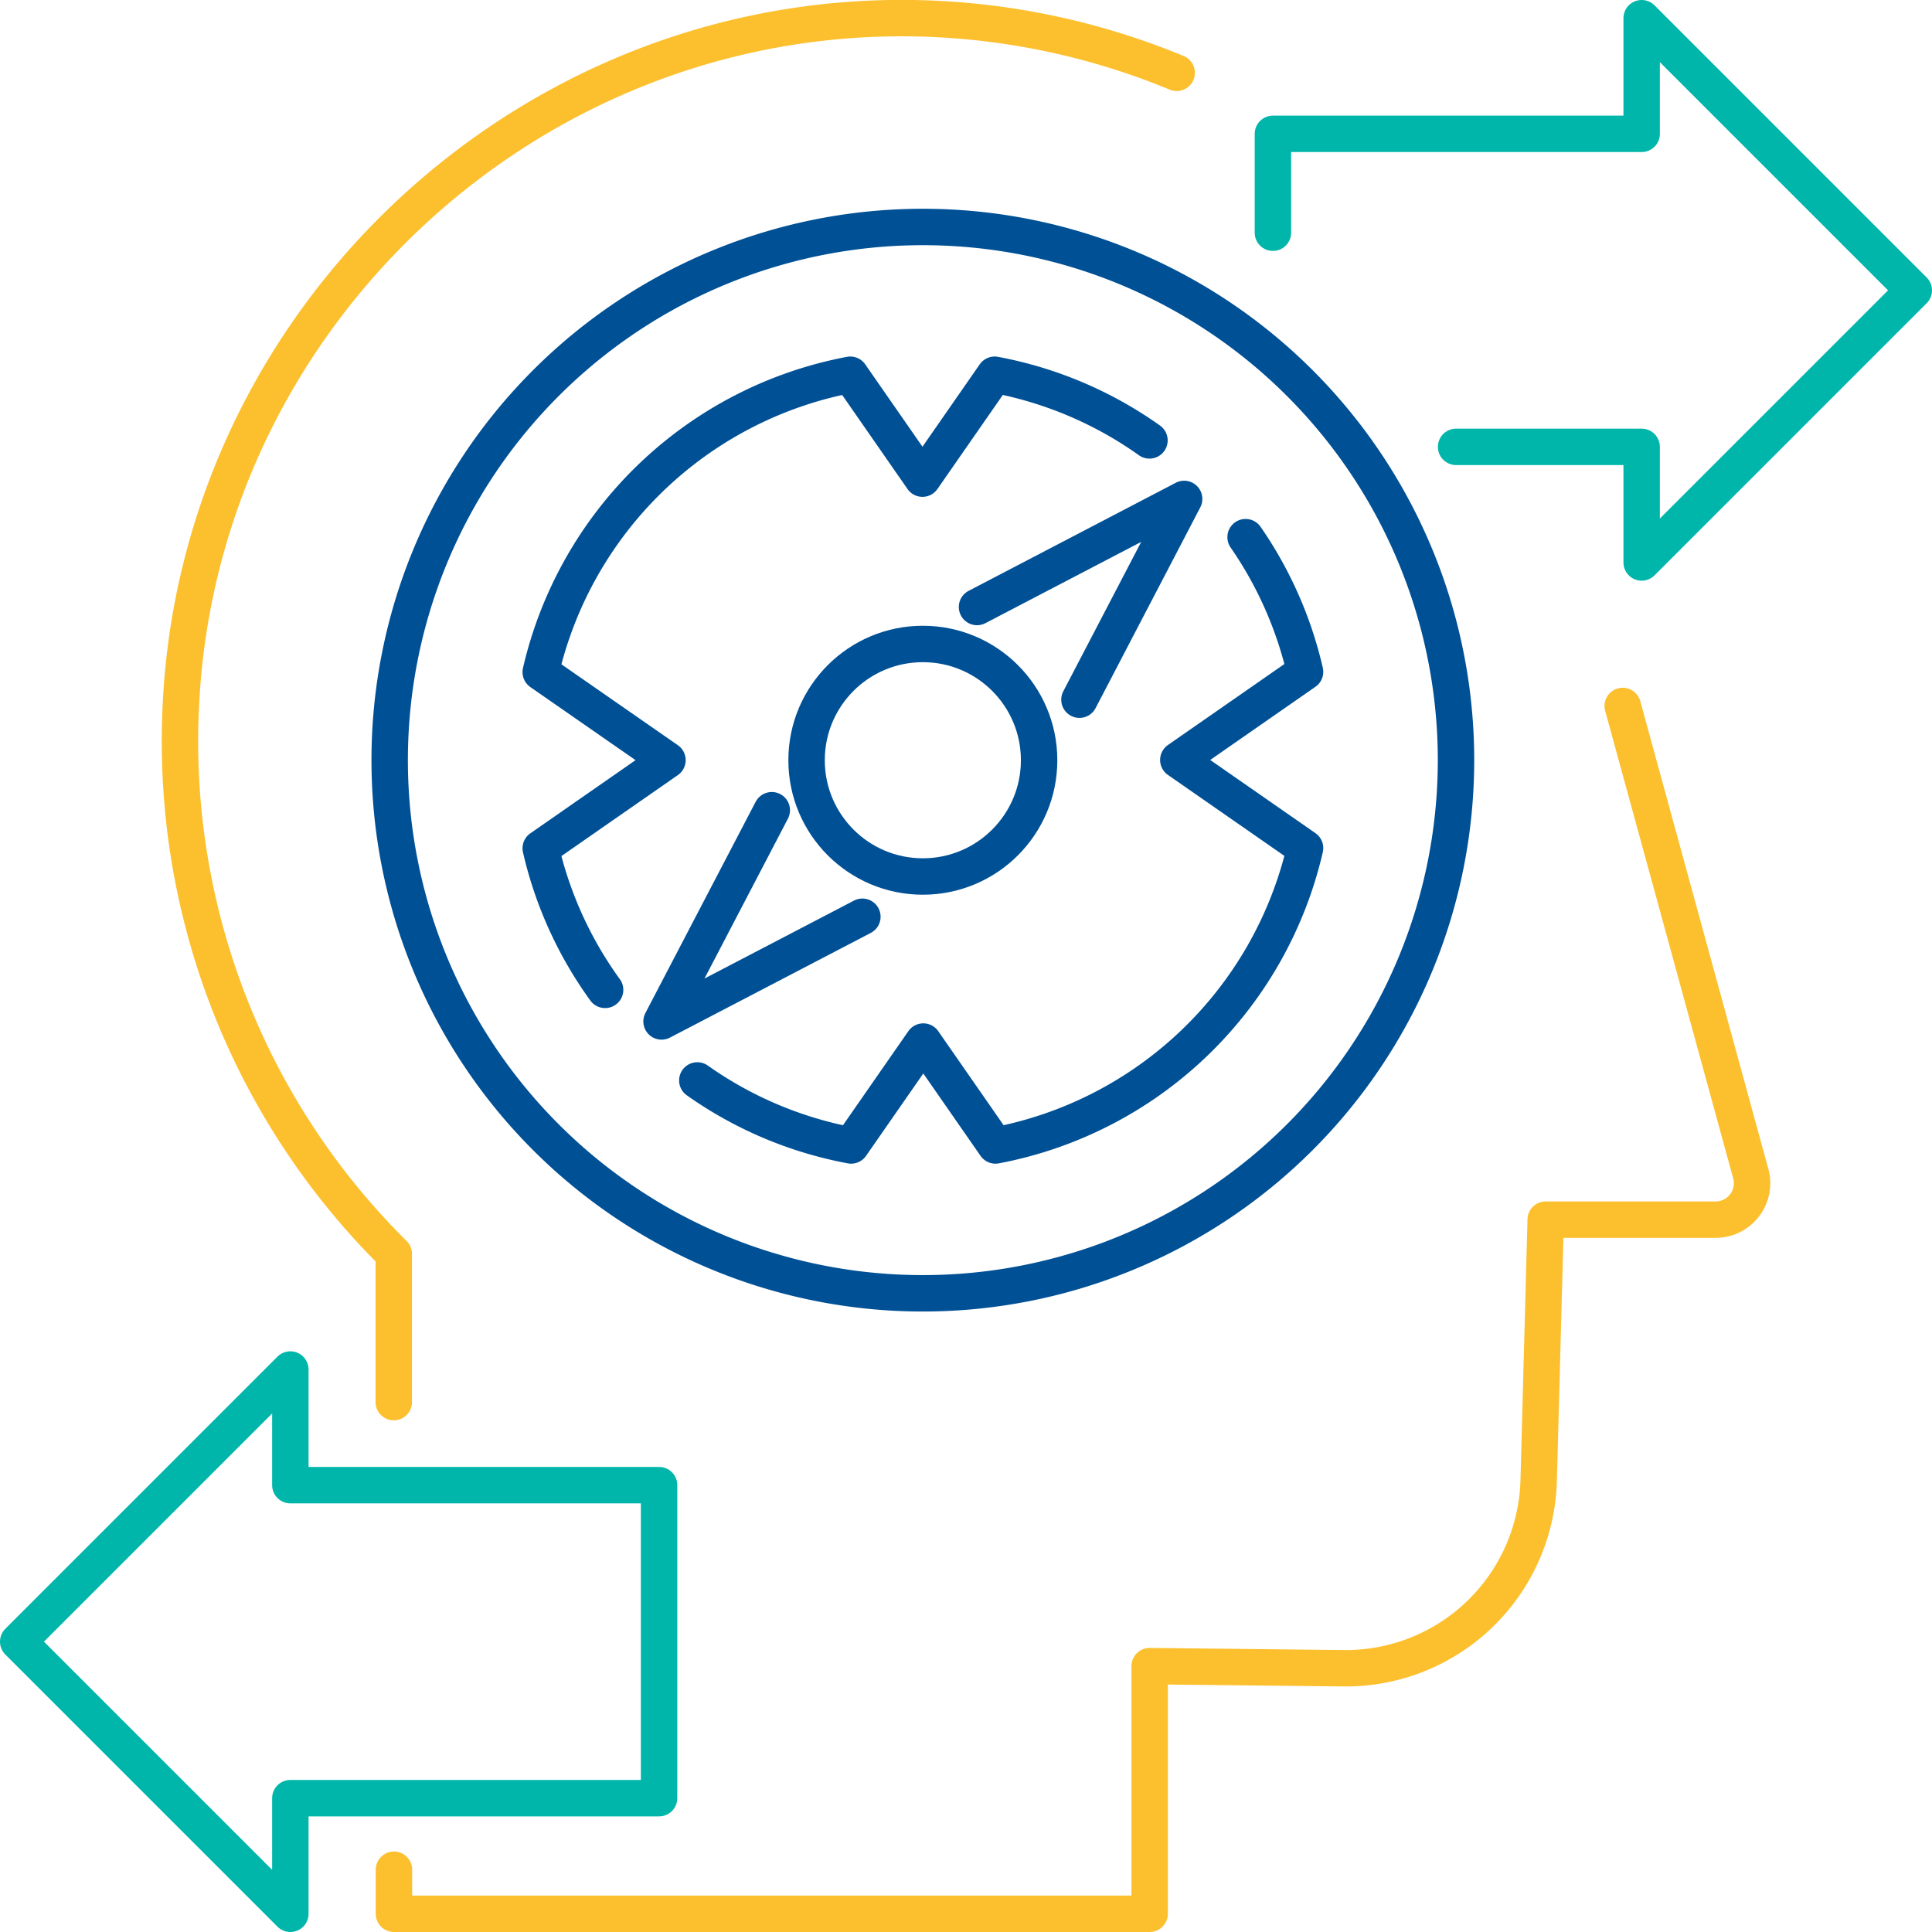
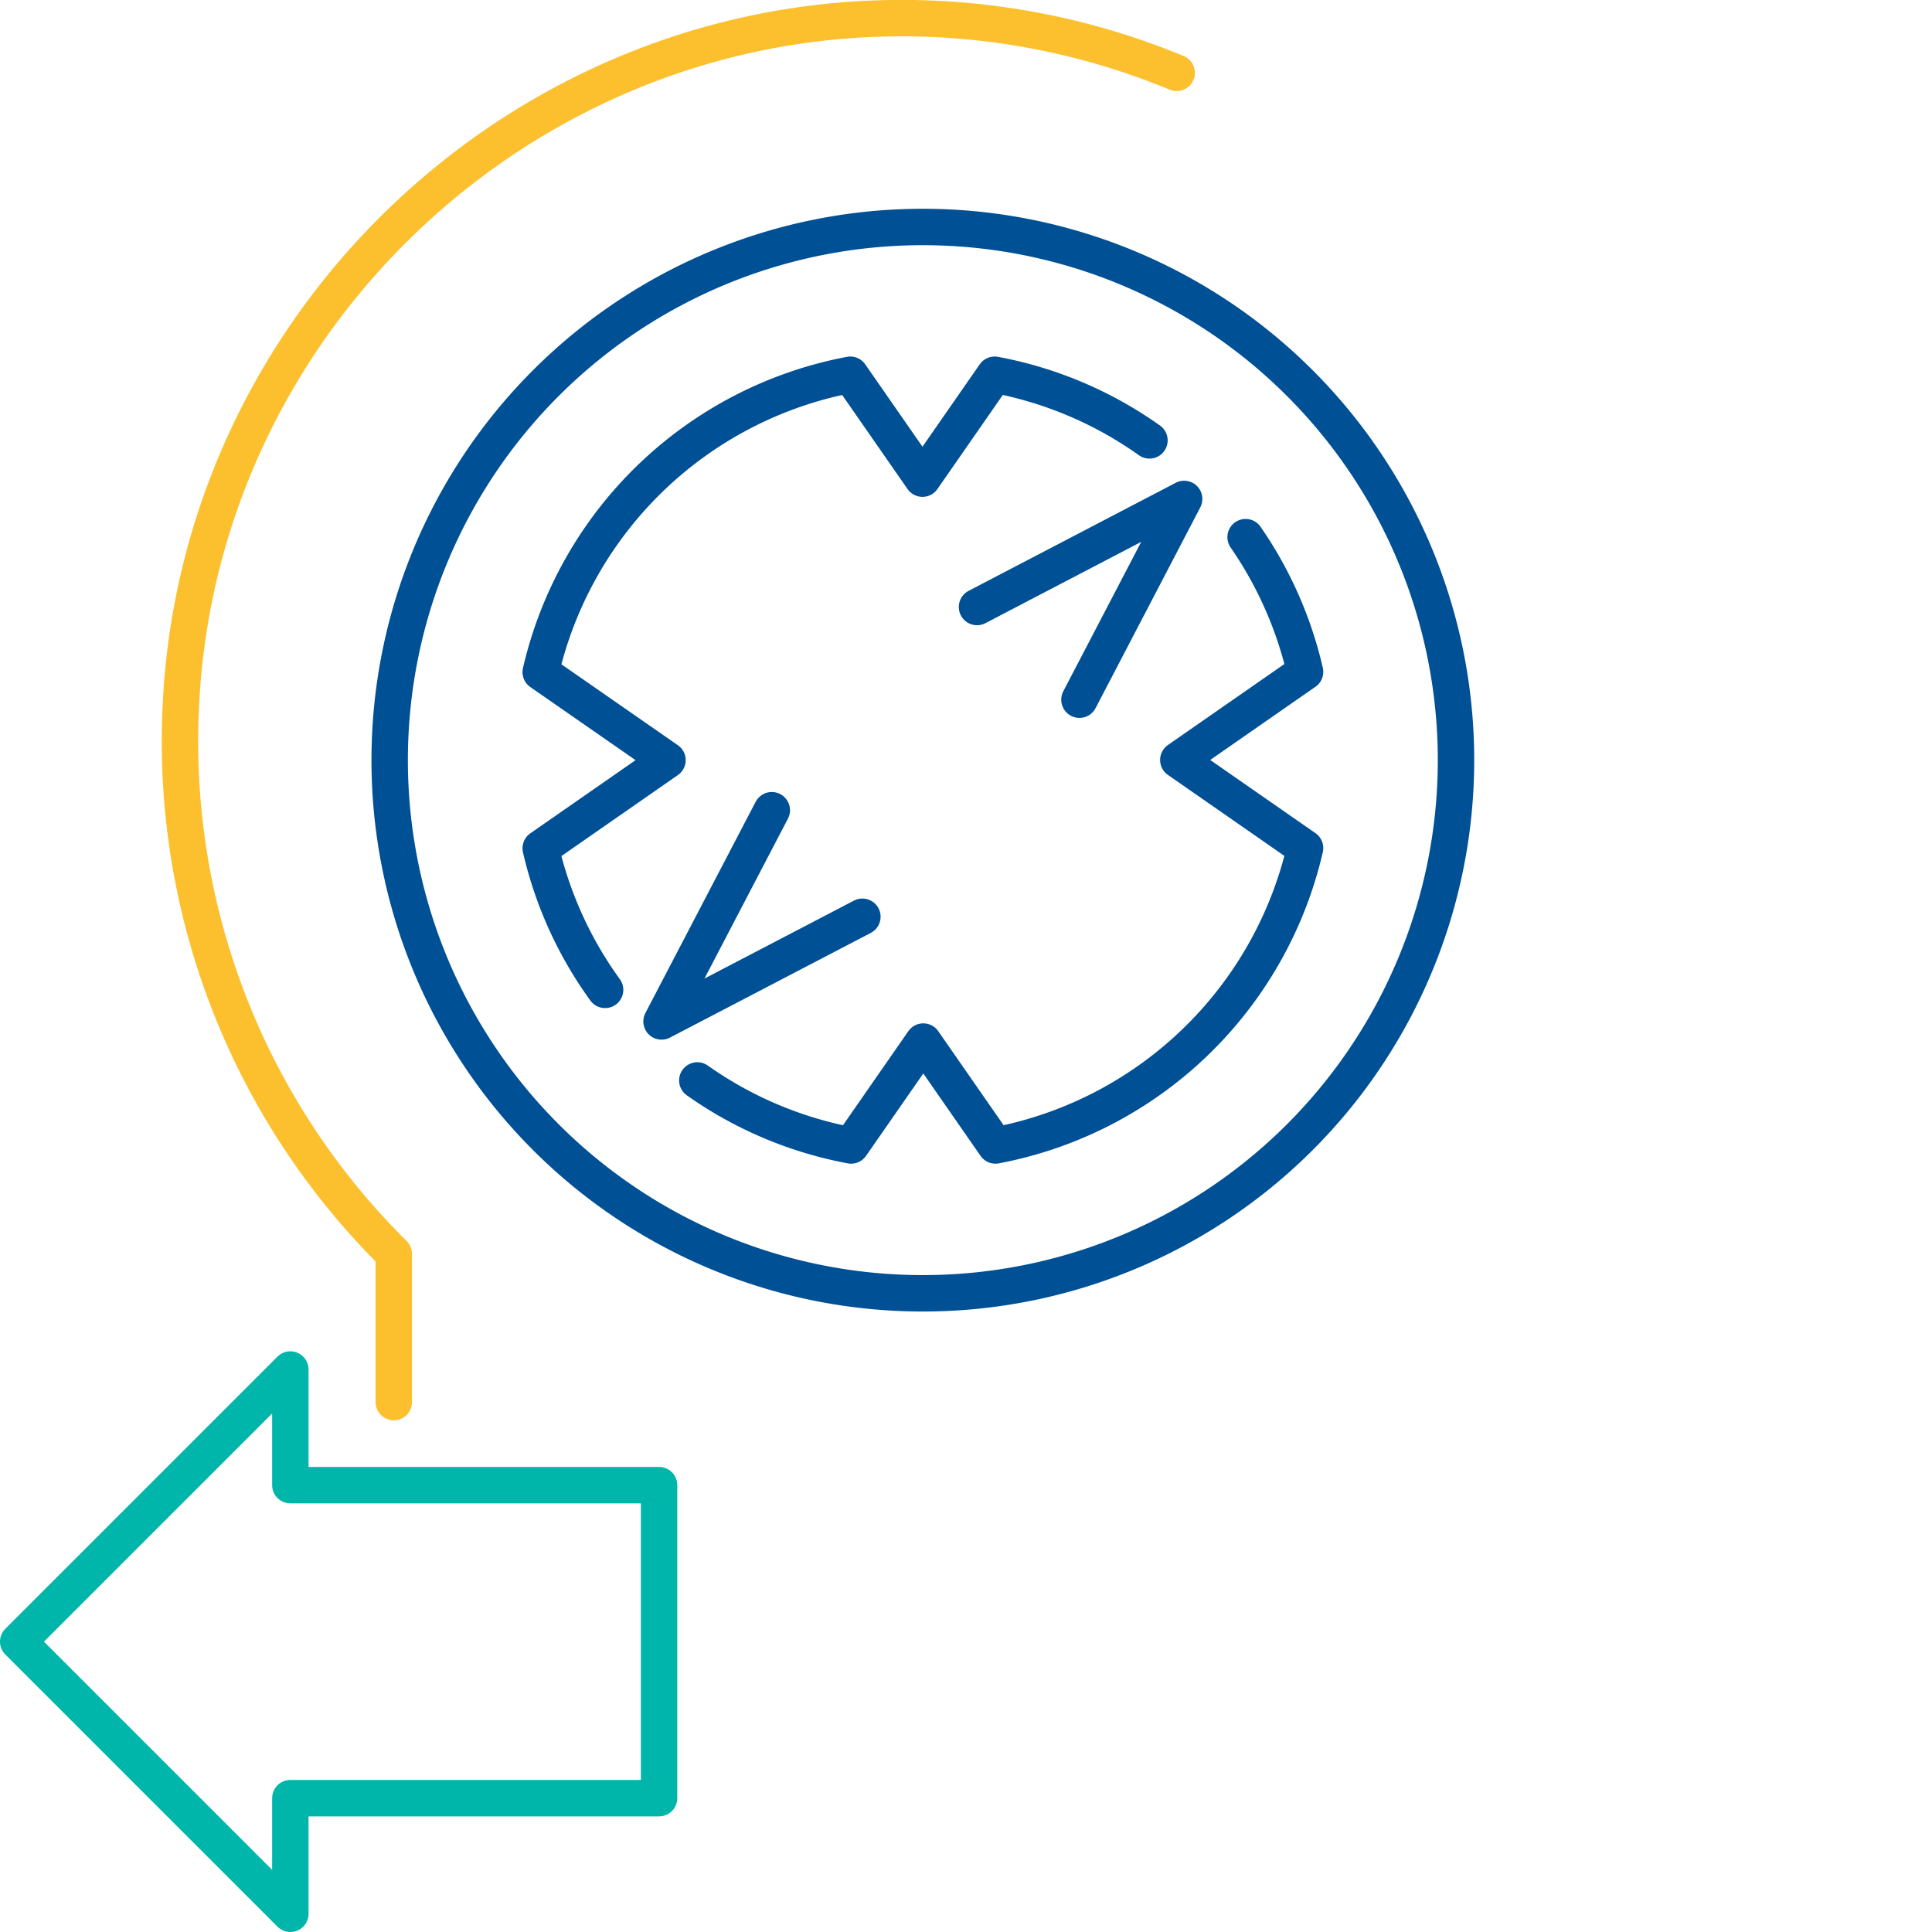
<svg xmlns="http://www.w3.org/2000/svg" id="graphics" viewBox="0 0 212.2 212.2">
  <defs>
    <style>.cls-1,.cls-2,.cls-3{fill:none;stroke-linecap:round;stroke-linejoin:round;stroke-width:4px;}.cls-1{stroke:#00b6aa;}.cls-2{stroke:#fcc02e;}.cls-3{stroke:#005096;}</style>
  </defs>
  <title>MentalActivityIconByBarsrsind</title>
-   <polyline class="cls-1" points="159.93 49.08 180.31 49.08 180.31 61.78 210.2 31.89 180.31 2 180.31 14.7 139.81 14.7 139.81 25.56" />
  <polygon class="cls-1" points="2 180.31 31.89 210.2 31.89 197.5 72.39 197.5 72.39 163.12 31.89 163.12 31.89 150.42 2 180.31" />
  <path class="cls-2" d="M43.25,154V137.72A79.18,79.18,0,0,1,19.87,77.38C21.89,35.93,56.3,2.67,97.76,2A79,79,0,0,1,129.24,8" />
-   <path class="cls-2" d="M178.23,77.54l14.06,51.35a4,4,0,0,1-3.87,5.07H169.77L169,162.59a21.19,21.19,0,0,1-21.38,20.64L126.27,183V210.2h-83v-4.84" />
  <path class="cls-3" d="M101.36,24.93a58.56,58.56,0,1,0,58.56,58.56A58.56,58.56,0,0,0,101.36,24.93ZM66.46,108.72a42.88,42.88,0,0,1-7.07-15.55l13.92-9.68L59.39,73.82a43.11,43.11,0,0,1,34-32.66l7.93,11.41,7.93-11.41a42.85,42.85,0,0,1,17,7.21M136.81,59a42.86,42.86,0,0,1,6.53,14.79l-13.92,9.68,13.92,9.68a43.11,43.11,0,0,1-34,32.66l-7.93-11.41-7.93,11.41a42.84,42.84,0,0,1-16.89-7.14" />
  <polyline class="cls-3" points="107.31 66.67 130.06 54.8 118.56 76.85" />
  <polyline class="cls-3" points="94.72 100.69 72.66 112.19 84.77 88.99" />
-   <circle class="cls-3" cx="101.36" cy="83.5" r="12.77" />
</svg>